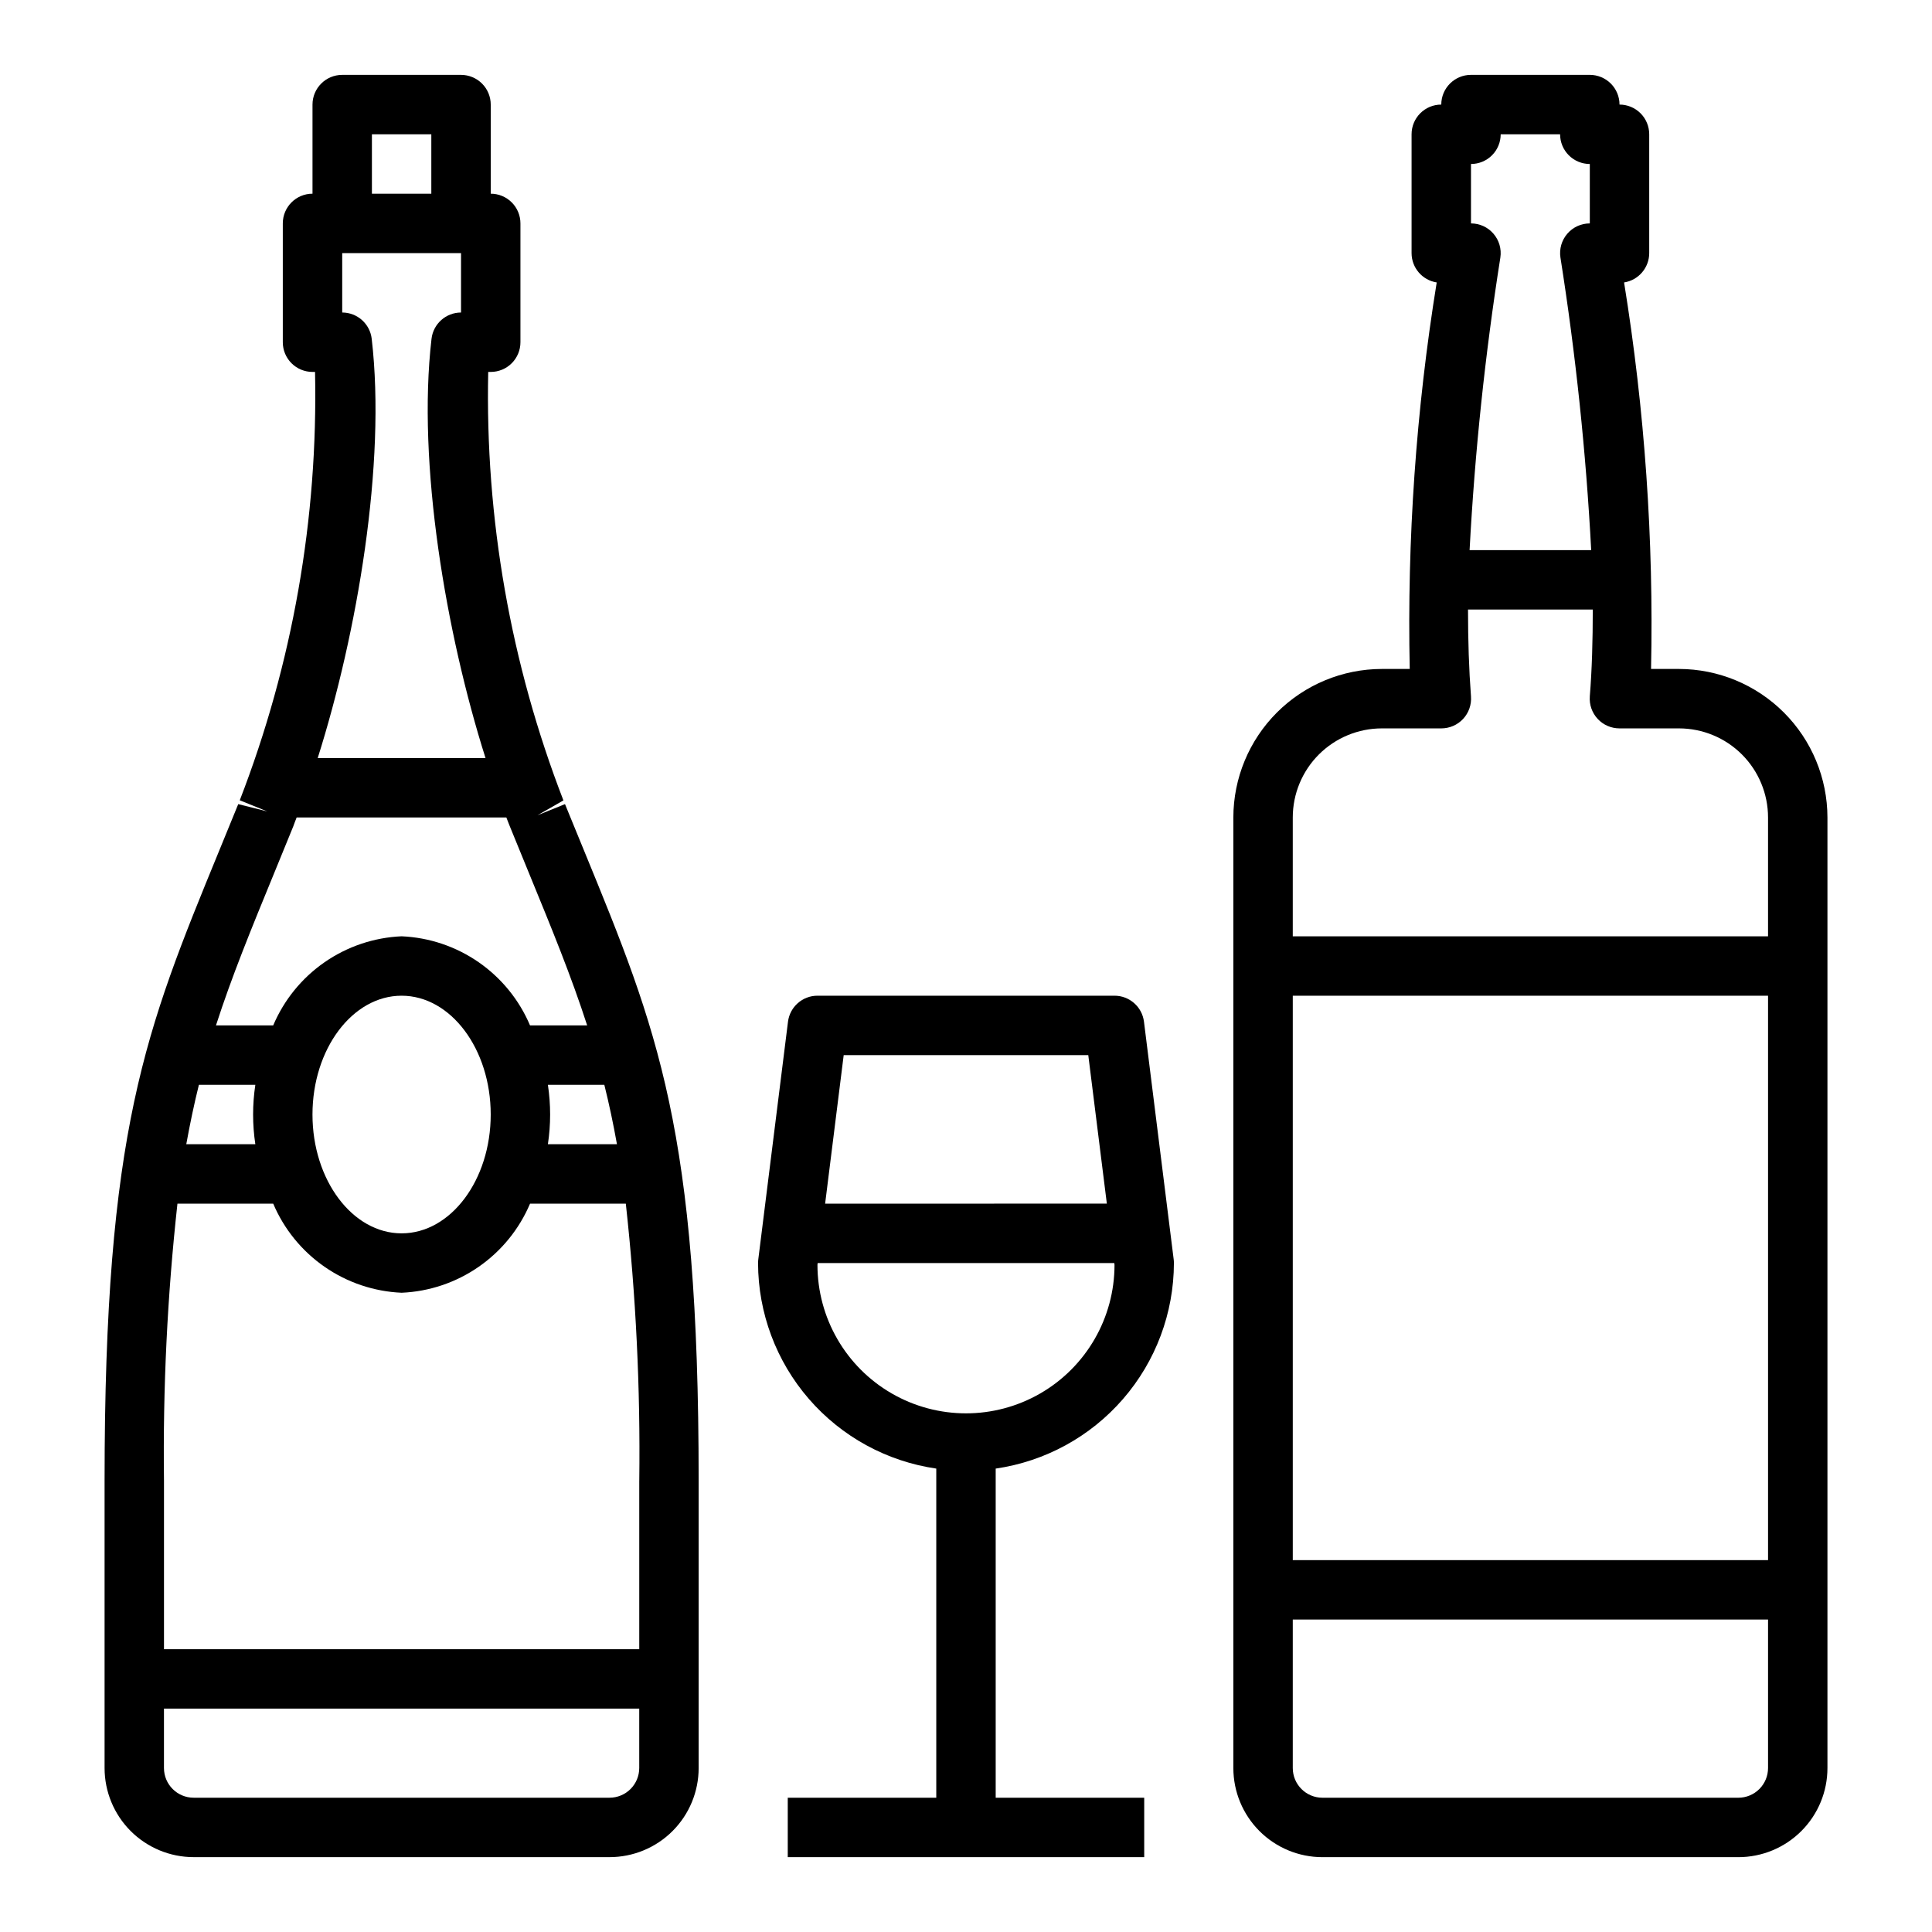
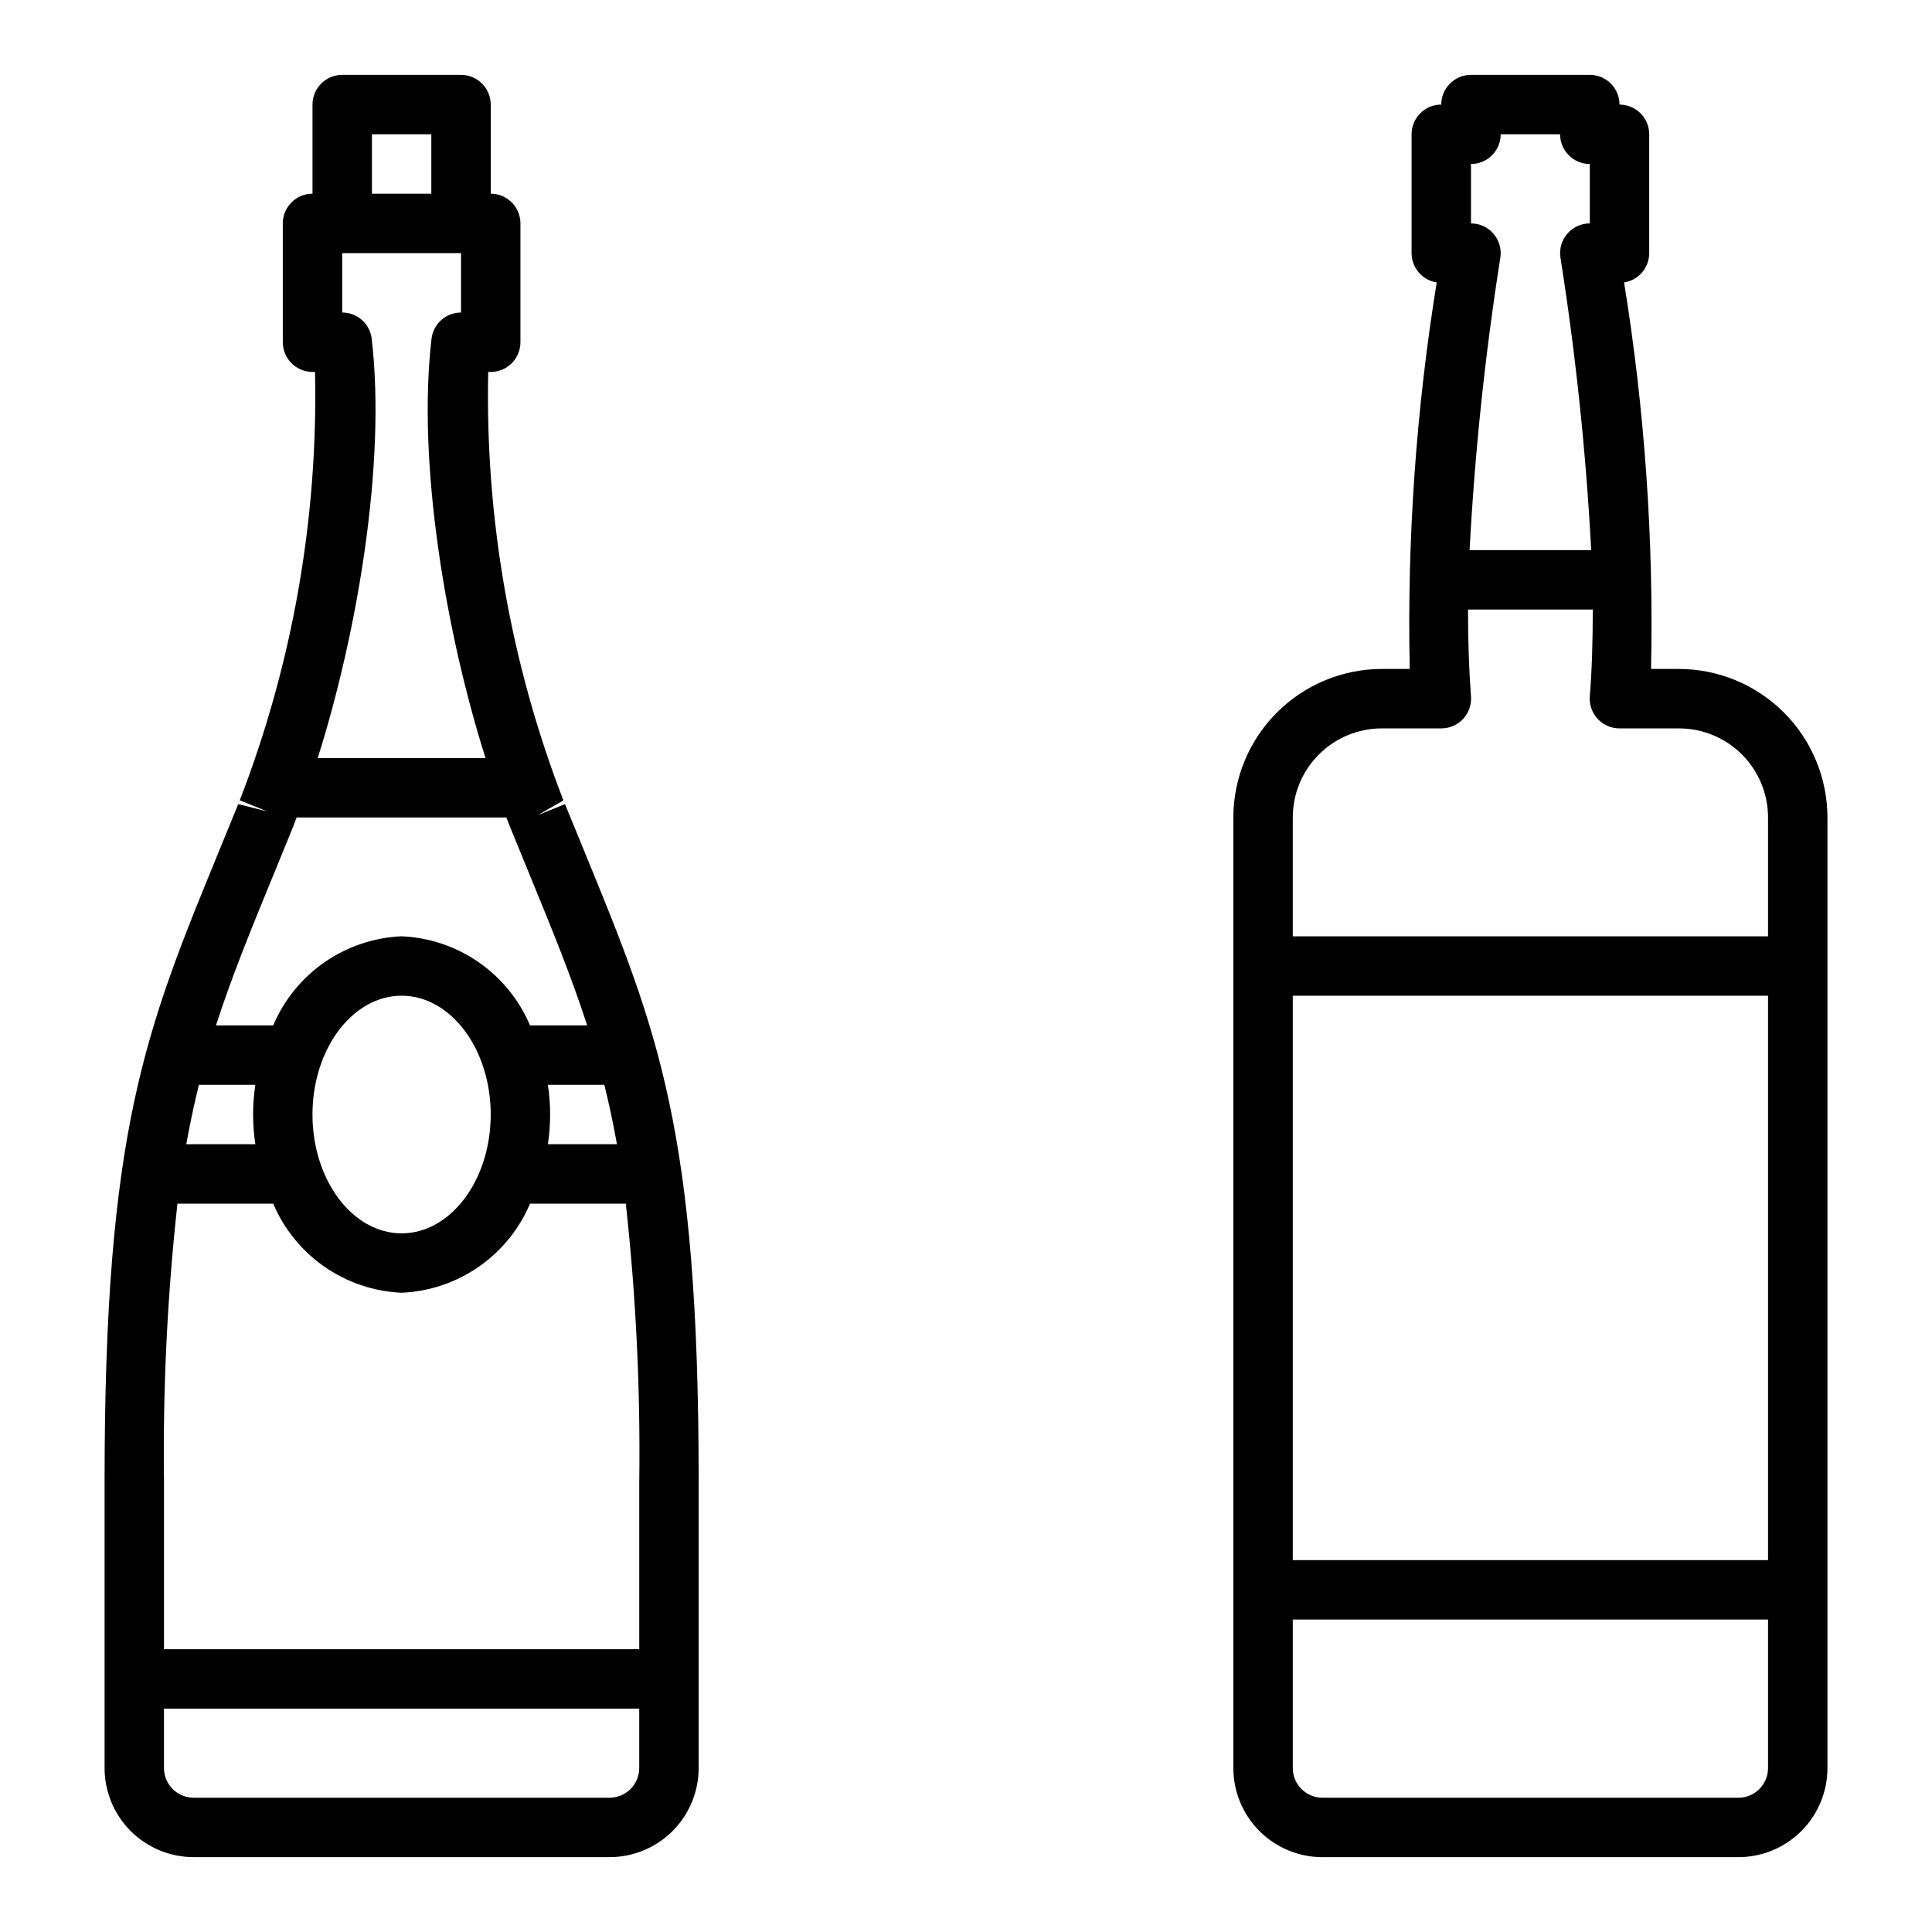
<svg xmlns="http://www.w3.org/2000/svg" fill="#000000" width="800px" height="800px" version="1.1" viewBox="144 144 512 512">
  <g>
-     <path d="m455.1 478.72c0-0.328-0.02-0.652-0.062-0.977l-7.871-62.977c-0.492-3.938-3.84-6.894-7.809-6.894h-78.723c-3.969 0-7.316 2.957-7.809 6.894l-7.871 62.977c-0.039 0.324-0.062 0.648-0.062 0.977 0.023 13.238 4.809 26.023 13.48 36.023s20.652 16.551 33.75 18.449v87.223h-39.359v15.742l94.465 0.004v-15.746h-39.359v-87.223c13.098-1.898 25.078-8.449 33.75-18.449s13.457-22.785 13.48-36.023zm-22.695-55.105 4.922 39.359-74.66 0.004 4.922-39.359zm-71.77 55.578 0.055-0.473h78.609l0.055 0.473h0.004c0 14.062-7.504 27.055-19.68 34.086-12.18 7.031-27.184 7.031-39.359 0-12.18-7.031-19.684-20.023-19.684-34.086z" />
    <path d="m293.73 357.1-7.297 2.953 6.879-3.938c-13.996-36.188-20.77-74.766-19.93-113.55h0.668c2.086 0 4.09-0.828 5.566-2.305 1.477-1.477 2.305-3.481 2.305-5.566v-31.488c0-2.09-0.828-4.09-2.305-5.566-1.477-1.477-3.481-2.309-5.566-2.309v-23.613c0-2.09-0.832-4.09-2.305-5.566-1.477-1.477-3.481-2.309-5.566-2.309h-31.488c-4.348 0-7.875 3.527-7.875 7.875v23.613c-4.348 0-7.871 3.527-7.871 7.875v31.488c0 2.086 0.828 4.09 2.305 5.566 1.477 1.477 3.481 2.305 5.566 2.305h0.672c0.824 38.781-5.949 77.348-19.949 113.52l7.297 2.953-7.699-1.938-5.047 12.336c-19.59 47.719-30.375 74.004-30.375 166.97v76.137c0 6.262 2.488 12.27 6.914 16.699 4.43 4.43 10.438 6.918 16.699 6.918h110.21c6.262 0 12.27-2.488 16.699-6.918 4.43-4.43 6.914-10.438 6.914-16.699v-76.137c0-92.969-10.785-119.25-30.363-166.97zm-51.223-123.32c-0.465-3.969-3.824-6.957-7.816-6.961v-15.742h31.488v15.742c-3.996 0.004-7.356 2.992-7.82 6.961-3.856 33.062 3.84 78.066 14.312 111.12h-44.477c10.469-33.062 18.168-78.082 14.312-111.12zm0.055-54.191h15.742v15.742h-15.742zm-25.914 195.82 5.07-12.406 0.375-1.023c0.172-0.426 0.348-0.906 0.52-1.34h55.578c0.172 0.434 0.348 0.914 0.52 1.34l0.41 1.031 5.07 12.398c6.094 14.84 11.227 27.371 15.414 40.336h-15.141c-2.859-6.75-7.574-12.555-13.598-16.734-6.023-4.18-13.109-6.566-20.434-6.883-7.324 0.316-14.41 2.703-20.434 6.883-6.023 4.18-10.738 9.984-13.598 16.734h-15.168c4.188-12.965 9.32-25.496 15.414-40.336zm96.762 161v44.648h-125.95v-44.648c-0.309-24.527 0.883-49.051 3.566-73.43h25.379c2.859 6.75 7.574 12.551 13.598 16.73 6.023 4.18 13.109 6.566 20.434 6.883 7.324-0.316 14.41-2.703 20.434-6.883 6.023-4.18 10.738-9.98 13.598-16.73h25.379c2.684 24.379 3.875 48.902 3.566 73.43zm-101.75-89.176h-18.293c1-5.512 2.102-10.754 3.344-15.742h14.957c-0.789 5.215-0.789 10.523 0 15.742zm15.152-7.871c0-17.367 10.598-31.488 23.617-31.488 13.02 0 23.617 14.121 23.617 31.488s-10.598 31.488-23.617 31.488c-13.02 0-23.617-14.125-23.617-31.488zm62.387 7.871c0.789-5.219 0.789-10.527 0-15.742h14.957c1.242 4.992 2.363 10.234 3.344 15.742zm16.336 173.18h-110.21c-4.348 0-7.871-3.523-7.871-7.871v-15.742h125.95v15.742c0 2.09-0.828 4.09-2.305 5.566-1.477 1.477-3.481 2.305-5.566 2.305z" />
    <path d="m588.93 321.28h-7.383c0.723-34.289-1.668-68.574-7.148-102.43 3.832-0.598 6.66-3.898 6.66-7.777v-31.488c0-2.09-0.828-4.09-2.305-5.566s-3.481-2.305-5.566-2.305c0-2.09-0.828-4.09-2.305-5.566-1.477-1.477-3.481-2.309-5.566-2.309h-31.488c-4.348 0-7.875 3.527-7.875 7.875-4.348 0-7.871 3.523-7.871 7.871v31.488c0 3.879 2.828 7.18 6.66 7.777-5.477 33.855-7.871 68.141-7.148 102.43h-7.383c-10.434 0.012-20.438 4.164-27.816 11.543-7.379 7.379-11.531 17.383-11.543 27.816v251.91c0 6.262 2.488 12.27 6.918 16.699 4.426 4.43 10.434 6.918 16.695 6.918h110.21c6.262 0 12.27-2.488 16.699-6.918 4.43-4.43 6.918-10.438 6.918-16.699v-251.91c-0.016-10.434-4.164-20.438-11.543-27.816-7.379-7.379-17.383-11.531-27.82-11.543zm-55.102-133.82c2.086 0 4.09-0.828 5.566-2.305 1.477-1.477 2.305-3.481 2.305-5.566h15.742c0 2.086 0.832 4.09 2.309 5.566 1.477 1.477 3.477 2.305 5.566 2.305v15.746c-2.293 0-4.469 0.996-5.965 2.734-1.496 1.734-2.16 4.035-1.82 6.301 4.055 25.695 6.777 51.582 8.152 77.555h-32.227c1.379-25.973 4.102-51.859 8.156-77.555 0.34-2.266-0.328-4.566-1.824-6.301-1.492-1.738-3.672-2.734-5.961-2.734zm-23.617 149.57h15.742c2.195 0.004 4.293-0.906 5.789-2.512 1.492-1.605 2.25-3.766 2.086-5.953-0.543-7.164-0.789-14.824-0.789-23.027h33.062c0 8.203-0.211 15.863-0.789 23.027h0.004c-0.168 2.188 0.59 4.348 2.086 5.953 1.492 1.605 3.59 2.516 5.785 2.512h15.742c6.266 0 12.273 2.488 16.699 6.914 4.43 4.43 6.918 10.438 6.918 16.699v31.488h-125.95v-31.488c0-6.262 2.488-12.27 6.918-16.699 4.43-4.426 10.438-6.914 16.699-6.914zm102.34 70.848v149.57h-125.95v-149.57zm-7.871 212.54h-110.21c-4.348 0-7.871-3.523-7.871-7.871v-39.359h125.95v39.359c0 2.09-0.828 4.09-2.305 5.566-1.477 1.477-3.481 2.305-5.566 2.305z" />
  </g>
</svg>